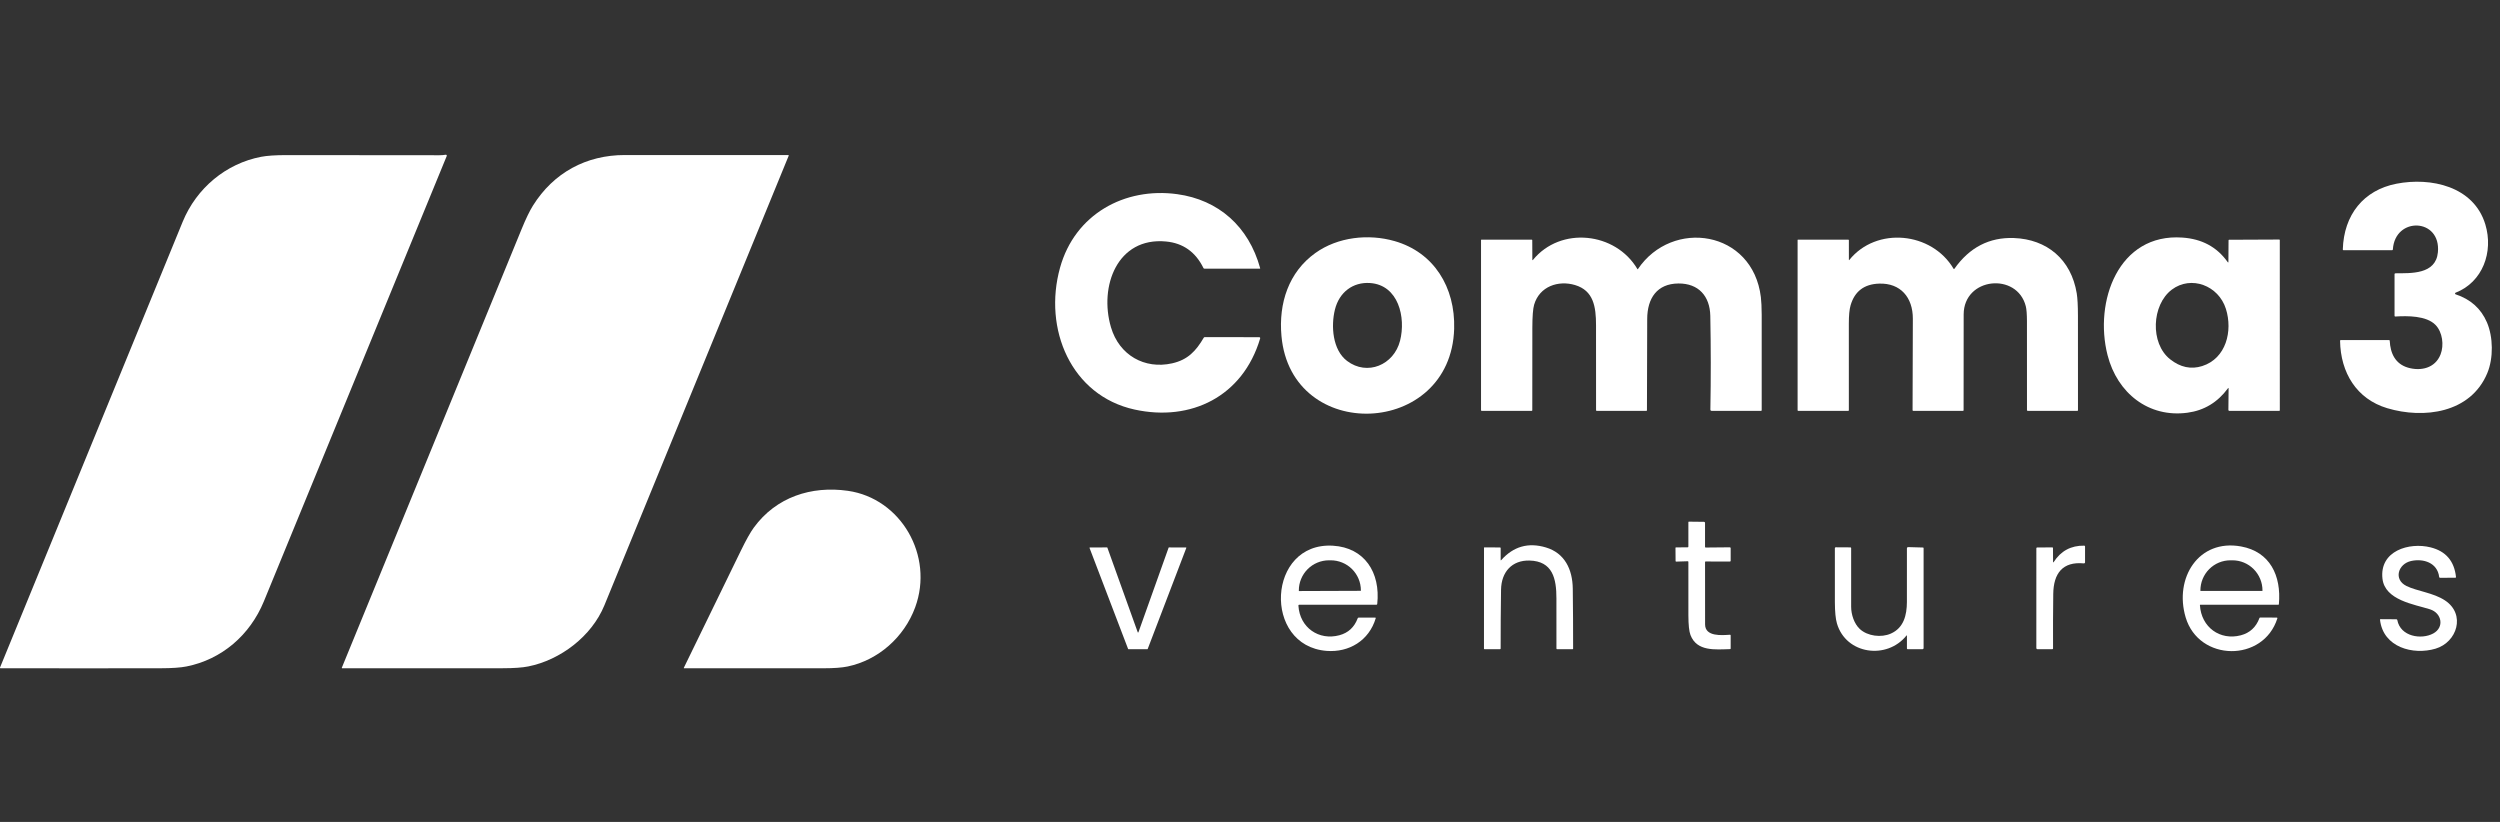
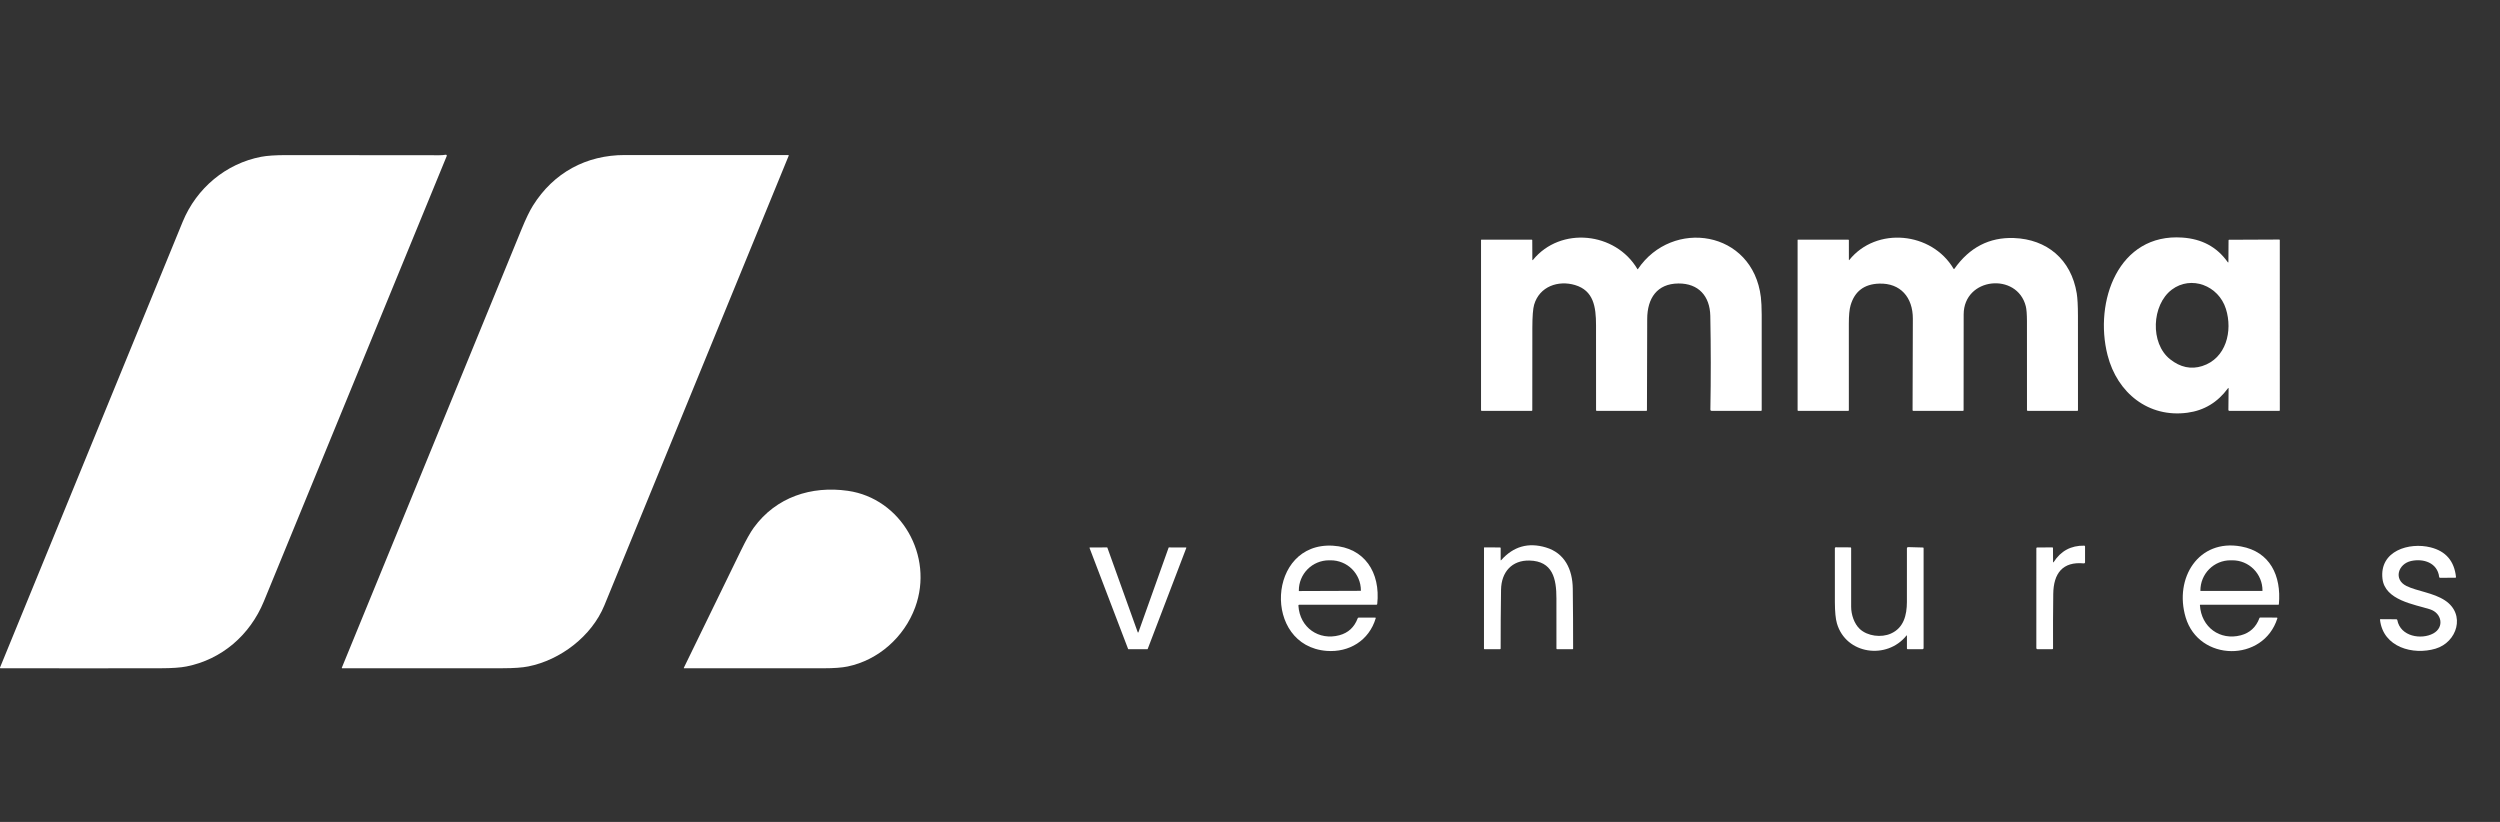
<svg xmlns="http://www.w3.org/2000/svg" width="146" height="48" viewBox="0 0 146 48" fill="none">
  <rect x="0" y="0" width="146" height="48" fill="#333333" stroke="none" />
  <g clip-path="url(#clip0_2528_4253)">
    <path d="M10.667 12.955C11.479 10.976 13.206 9.55 15.247 9.158C15.594 9.091 16.091 9.058 16.738 9.058C19.712 9.058 22.687 9.061 25.663 9.066C25.787 9.066 25.91 9.056 26.031 9.036C26.04 9.034 26.05 9.035 26.059 9.039C26.068 9.042 26.076 9.048 26.082 9.056C26.088 9.064 26.092 9.073 26.093 9.083C26.094 9.093 26.093 9.103 26.089 9.112C22.535 17.777 18.976 26.446 15.41 35.119C14.595 37.099 12.94 38.517 10.887 38.922C10.542 38.99 10.046 39.025 9.396 39.026C6.273 39.032 3.149 39.032 0.025 39.025C-0.002 39.025 -0.01 39.012 0 38.986C3.555 30.308 7.11 21.631 10.667 12.955Z" fill="white" />
    <path d="M35.296 35.352C34.552 37.166 32.718 38.549 30.85 38.92C30.501 38.99 30.005 39.025 29.36 39.025C26.237 39.028 23.112 39.029 19.984 39.027C19.98 39.026 19.977 39.026 19.973 39.024C19.97 39.022 19.967 39.019 19.965 39.016C19.963 39.012 19.961 39.008 19.961 39.005C19.961 39 19.961 38.996 19.963 38.993C23.461 30.46 26.96 21.924 30.46 13.384C30.709 12.776 30.931 12.318 31.124 12.009C32.328 10.083 34.238 9.053 36.49 9.054C39.677 9.055 42.859 9.056 46.036 9.057C46.04 9.057 46.044 9.058 46.048 9.06C46.052 9.062 46.055 9.065 46.058 9.069C46.06 9.073 46.061 9.077 46.062 9.081C46.062 9.086 46.062 9.09 46.06 9.094C42.473 17.849 38.885 26.601 35.296 35.352Z" fill="white" />
-     <path d="M142.373 14.736C142.566 12.729 139.866 12.63 139.744 14.565C139.742 14.597 139.725 14.613 139.693 14.613H136.865C136.859 14.613 136.853 14.612 136.847 14.61C136.842 14.607 136.837 14.604 136.832 14.599C136.828 14.595 136.825 14.59 136.823 14.584C136.82 14.578 136.82 14.572 136.82 14.566C136.879 12.548 138.027 11.104 139.955 10.729C141.934 10.343 144.464 10.858 145.144 13.108C145.629 14.708 144.99 16.478 143.405 17.094C143.396 17.098 143.387 17.104 143.382 17.113C143.376 17.121 143.374 17.131 143.374 17.142C143.374 17.152 143.378 17.162 143.384 17.17C143.39 17.178 143.398 17.184 143.407 17.188C144.28 17.475 144.89 18.021 145.236 18.824C145.605 19.68 145.623 20.915 145.257 21.793C144.28 24.136 141.54 24.474 139.412 23.838C137.627 23.303 136.688 21.767 136.66 19.903C136.66 19.898 136.661 19.892 136.663 19.887C136.665 19.882 136.668 19.877 136.671 19.874C136.675 19.87 136.679 19.867 136.684 19.864C136.689 19.863 136.694 19.861 136.699 19.861H139.522C139.546 19.861 139.558 19.874 139.56 19.898C139.595 20.638 139.889 21.255 140.628 21.471C141.364 21.685 142.211 21.51 142.528 20.7C142.74 20.16 142.643 19.398 142.237 18.979C141.704 18.429 140.59 18.442 139.887 18.485C139.857 18.487 139.841 18.472 139.841 18.441V16.014C139.841 15.979 139.858 15.962 139.891 15.961C140.785 15.951 142.248 16.044 142.373 14.736Z" fill="white" />
-     <path d="M66.26 23.918C62.549 23.104 60.912 19.208 61.907 15.631C62.774 12.512 65.677 10.919 68.747 11.339C71.159 11.669 72.923 13.223 73.593 15.66C73.594 15.664 73.594 15.667 73.594 15.671C73.593 15.675 73.591 15.678 73.589 15.681C73.587 15.684 73.585 15.686 73.581 15.688C73.578 15.689 73.575 15.69 73.572 15.69H70.339C70.312 15.69 70.293 15.678 70.281 15.653C69.819 14.713 69.089 14.196 68.094 14.103C65.251 13.836 64.176 16.719 64.881 19.113C65.363 20.747 66.845 21.579 68.451 21.219C69.365 21.014 69.84 20.504 70.298 19.724C70.304 19.713 70.314 19.703 70.325 19.697C70.336 19.691 70.349 19.687 70.361 19.687L73.539 19.692C73.548 19.692 73.557 19.694 73.565 19.698C73.572 19.702 73.58 19.708 73.585 19.715C73.59 19.722 73.594 19.73 73.595 19.739C73.597 19.748 73.596 19.757 73.593 19.766C72.582 23.164 69.545 24.638 66.26 23.918Z" fill="white" />
-     <path d="M84.923 19.2C84.737 25.549 75.41 25.919 74.838 19.629C74.662 17.702 75.262 15.889 76.816 14.777C78.131 13.834 79.924 13.645 81.441 14.079C83.739 14.735 84.994 16.772 84.923 19.2ZM78.668 21.078C79.846 21.971 81.402 21.315 81.763 19.901C82.112 18.535 81.669 16.644 80.014 16.529C79.01 16.459 78.212 17.068 77.961 18.074C77.722 19.029 77.815 20.432 78.668 21.078Z" fill="white" />
    <path d="M130.112 22.677C129.509 23.496 128.721 23.972 127.747 24.103C125.478 24.408 123.647 22.956 123.081 20.741C122.283 17.613 123.708 13.607 127.46 13.875C128.566 13.954 129.446 14.396 130.094 15.302C130.124 15.343 130.139 15.338 130.139 15.288L130.147 14.039C130.147 14.014 130.159 14.002 130.182 14.002L133.108 13.989C133.117 13.989 133.125 13.992 133.131 13.999C133.137 14.005 133.14 14.014 133.14 14.023L133.141 23.959C133.141 23.983 133.129 23.995 133.106 23.995H130.188C130.175 23.995 130.162 23.99 130.153 23.98C130.143 23.97 130.138 23.956 130.138 23.942L130.15 22.689C130.15 22.645 130.138 22.641 130.112 22.677ZM126.736 20.982C127.332 21.453 127.957 21.585 128.609 21.378C130.007 20.933 130.399 19.332 129.994 18.042C129.562 16.665 127.956 16.069 126.832 16.916C125.659 17.801 125.553 20.047 126.736 20.982Z" fill="white" />
    <path d="M89.525 15.18C91.13 13.207 94.346 13.543 95.626 15.715C95.634 15.73 95.644 15.73 95.653 15.716C97.658 12.743 102.364 13.443 102.835 17.356C102.866 17.614 102.881 17.954 102.883 18.377C102.885 20.237 102.885 22.096 102.883 23.956C102.883 23.981 102.87 23.994 102.845 23.994H99.965C99.912 23.994 99.885 23.967 99.886 23.913C99.919 22.087 99.917 20.266 99.882 18.451C99.859 17.296 99.199 16.546 98.019 16.555C96.775 16.565 96.2 17.413 96.197 18.631C96.191 20.406 96.186 22.182 96.182 23.957C96.182 23.982 96.17 23.994 96.146 23.994H93.248C93.222 23.994 93.21 23.981 93.21 23.955C93.21 22.299 93.209 20.645 93.208 18.99C93.208 17.916 93.064 16.97 91.983 16.647C91.008 16.355 89.906 16.722 89.593 17.796C89.525 18.028 89.491 18.477 89.489 19.141C89.485 20.745 89.484 22.349 89.486 23.954C89.486 23.981 89.474 23.994 89.449 23.994H86.529C86.519 23.994 86.51 23.99 86.502 23.983C86.496 23.976 86.492 23.966 86.492 23.956V14.019C86.492 14.004 86.499 13.997 86.513 13.997L89.454 13.995C89.462 13.995 89.469 13.999 89.475 14.005C89.481 14.011 89.484 14.018 89.484 14.027L89.489 15.167C89.489 15.206 89.502 15.21 89.525 15.18Z" fill="white" />
    <path d="M111.71 18.614C111.714 17.362 110.983 16.525 109.748 16.563C108.87 16.589 108.312 17.012 108.074 17.831C108.005 18.069 107.971 18.426 107.972 18.902C107.976 20.588 107.976 22.273 107.973 23.956C107.973 23.982 107.961 23.995 107.936 23.995H105.018C104.993 23.995 104.98 23.982 104.98 23.956V14.019C104.98 14.004 104.988 13.996 105.002 13.996L107.944 13.998C107.947 13.998 107.952 13.999 107.955 14.001C107.959 14.002 107.962 14.005 107.965 14.008C107.968 14.01 107.97 14.014 107.972 14.018C107.973 14.021 107.974 14.025 107.974 14.029L107.975 15.18C107.975 15.183 107.976 15.185 107.978 15.187C107.978 15.189 107.981 15.191 107.983 15.191C107.985 15.192 107.987 15.192 107.989 15.191C107.992 15.191 107.994 15.189 107.995 15.187C109.582 13.212 112.823 13.543 114.088 15.696C114.102 15.722 114.118 15.723 114.135 15.699C115.019 14.447 116.179 13.848 117.614 13.901C119.539 13.972 120.957 15.146 121.282 17.134C121.327 17.411 121.351 17.85 121.352 18.451C121.355 20.286 121.356 22.121 121.354 23.956C121.354 23.982 121.341 23.995 121.315 23.995H118.419C118.408 23.995 118.397 23.99 118.388 23.982C118.381 23.974 118.376 23.963 118.376 23.951C118.381 22.214 118.38 20.483 118.374 18.758C118.372 18.347 118.35 18.057 118.307 17.887C117.801 15.883 114.682 16.189 114.678 18.363C114.673 20.226 114.672 22.09 114.674 23.955C114.674 23.982 114.661 23.995 114.635 23.995H111.737C111.708 23.995 111.693 23.98 111.694 23.95C111.7 22.168 111.706 20.389 111.71 18.614Z" fill="white" />
    <path d="M49.515 28.664C52.617 29.107 54.553 32.453 53.447 35.467C52.807 37.209 51.299 38.548 49.502 38.923C49.17 38.992 48.703 39.027 48.102 39.027C45.384 39.029 42.667 39.029 39.952 39.028C39.949 39.027 39.946 39.027 39.943 39.025C39.94 39.023 39.938 39.021 39.936 39.018C39.935 39.016 39.934 39.012 39.934 39.009C39.934 39.006 39.934 39.003 39.935 39C41.046 36.716 42.159 34.431 43.274 32.145C43.573 31.532 43.822 31.089 44.021 30.815C45.32 29.03 47.382 28.359 49.515 28.664Z" fill="white" />
-     <path d="M99.613 31.976L101.019 31.963C101.026 31.963 101.032 31.964 101.039 31.967C101.045 31.97 101.051 31.973 101.056 31.978C101.06 31.983 101.064 31.989 101.067 31.995C101.069 32.002 101.071 32.009 101.071 32.016V32.748C101.071 32.779 101.056 32.794 101.026 32.794L99.605 32.791C99.597 32.791 99.59 32.795 99.584 32.8C99.578 32.806 99.575 32.814 99.575 32.822C99.571 34.032 99.572 35.246 99.577 36.465C99.579 37.197 100.567 37.098 101.029 37.069C101.034 37.069 101.04 37.07 101.045 37.072C101.05 37.073 101.054 37.076 101.058 37.08C101.063 37.084 101.065 37.089 101.068 37.094C101.07 37.099 101.071 37.104 101.071 37.11V37.87C101.071 37.895 101.059 37.908 101.034 37.909C100.179 37.93 99.096 38.06 98.724 37.085C98.644 36.876 98.604 36.496 98.602 35.947C98.599 34.907 98.599 33.864 98.601 32.817C98.601 32.812 98.601 32.806 98.598 32.801C98.597 32.796 98.594 32.792 98.59 32.788C98.587 32.785 98.582 32.782 98.578 32.78C98.573 32.778 98.567 32.777 98.562 32.777L97.891 32.798C97.867 32.799 97.854 32.787 97.854 32.762L97.848 31.996C97.848 31.989 97.851 31.982 97.856 31.976C97.861 31.971 97.868 31.968 97.876 31.968L98.558 31.964C98.587 31.964 98.601 31.949 98.601 31.92V30.498C98.601 30.476 98.612 30.465 98.633 30.465L99.519 30.475C99.534 30.476 99.548 30.482 99.558 30.492C99.568 30.503 99.574 30.517 99.574 30.532V31.936C99.574 31.963 99.587 31.976 99.613 31.976Z" fill="white" />
    <path d="M87.668 32.714C88.381 31.911 89.252 31.663 90.281 31.971C91.372 32.297 91.836 33.241 91.85 34.381C91.865 35.548 91.871 36.716 91.87 37.884C91.87 37.891 91.867 37.899 91.861 37.904C91.856 37.91 91.849 37.913 91.841 37.913H90.936C90.909 37.913 90.896 37.9 90.896 37.873C90.893 36.898 90.893 35.925 90.895 34.953C90.898 33.794 90.677 32.767 89.32 32.736C88.298 32.712 87.678 33.402 87.661 34.439C87.644 35.586 87.636 36.731 87.638 37.874C87.638 37.885 87.633 37.895 87.627 37.902C87.619 37.909 87.61 37.913 87.599 37.913H86.693C86.686 37.913 86.678 37.91 86.672 37.904C86.667 37.898 86.664 37.891 86.664 37.883L86.666 31.985C86.666 31.98 86.668 31.976 86.671 31.973C86.674 31.97 86.678 31.968 86.683 31.968L87.601 31.971C87.627 31.971 87.639 31.984 87.639 32.011V32.703C87.639 32.732 87.649 32.736 87.668 32.714Z" fill="white" />
    <path d="M119.935 32.825C120.352 32.175 120.946 31.855 121.717 31.866C121.75 31.866 121.767 31.884 121.767 31.917V32.839C121.767 32.847 121.765 32.856 121.762 32.864C121.758 32.872 121.753 32.879 121.746 32.885C121.74 32.891 121.733 32.896 121.725 32.898C121.717 32.901 121.708 32.902 121.699 32.902C120.456 32.783 119.924 33.485 119.91 34.689C119.896 35.748 119.893 36.808 119.898 37.869C119.898 37.898 119.883 37.913 119.855 37.913H118.988C118.97 37.913 118.953 37.906 118.941 37.893C118.929 37.88 118.922 37.863 118.922 37.845L118.923 32.021C118.923 31.99 118.938 31.974 118.968 31.974L119.853 31.967C119.88 31.966 119.894 31.98 119.894 32.007L119.899 32.813C119.899 32.858 119.911 32.862 119.935 32.825Z" fill="white" />
    <path d="M75.827 35.367C75.906 36.661 77.026 37.42 78.221 37.098C78.738 36.959 79.094 36.63 79.288 36.111C79.299 36.082 79.32 36.068 79.349 36.068H80.314C80.319 36.068 80.324 36.069 80.327 36.071C80.332 36.073 80.335 36.076 80.338 36.08C80.341 36.084 80.342 36.088 80.343 36.093C80.344 36.098 80.344 36.102 80.342 36.107C79.951 37.417 78.778 38.112 77.477 38.012C73.724 37.723 73.995 31.639 77.845 31.869C79.681 31.979 80.63 33.425 80.431 35.272C80.43 35.285 80.424 35.296 80.415 35.305C80.405 35.313 80.393 35.318 80.381 35.318H75.872C75.84 35.318 75.824 35.334 75.827 35.367ZM75.864 34.517L79.463 34.504C79.465 34.504 79.467 34.504 79.468 34.503C79.47 34.503 79.471 34.502 79.473 34.501C79.473 34.499 79.475 34.498 79.475 34.496C79.475 34.495 79.476 34.493 79.476 34.491V34.477C79.475 34.245 79.429 34.017 79.34 33.803C79.25 33.59 79.121 33.396 78.957 33.233C78.793 33.07 78.598 32.941 78.385 32.854C78.17 32.766 77.942 32.721 77.71 32.722H77.606C77.139 32.724 76.692 32.911 76.363 33.242C76.034 33.574 75.85 34.022 75.852 34.489V34.504C75.852 34.505 75.852 34.507 75.853 34.509C75.853 34.51 75.855 34.512 75.855 34.513C75.857 34.514 75.858 34.515 75.86 34.516C75.861 34.516 75.863 34.517 75.864 34.517Z" fill="white" />
    <path d="M132.998 36.113C132.183 38.693 128.412 38.653 127.641 36.051C126.962 33.762 128.393 31.459 130.879 31.913C132.564 32.22 133.237 33.614 133.087 35.283C133.086 35.306 133.073 35.318 133.051 35.318H128.494C128.491 35.318 128.489 35.318 128.487 35.319C128.484 35.32 128.482 35.322 128.48 35.324C128.478 35.326 128.477 35.328 128.476 35.331C128.475 35.333 128.475 35.336 128.475 35.338C128.552 36.636 129.652 37.419 130.862 37.102C131.391 36.963 131.755 36.627 131.952 36.094C131.961 36.074 131.975 36.063 131.997 36.063L132.965 36.067C132.97 36.067 132.976 36.069 132.981 36.071C132.986 36.074 132.99 36.077 132.993 36.082C132.996 36.086 132.998 36.091 132.999 36.097C133 36.102 133 36.108 132.998 36.113ZM128.516 34.51H132.115C132.119 34.51 132.122 34.509 132.124 34.506C132.127 34.504 132.129 34.5 132.129 34.496V34.485C132.129 34.017 131.944 33.569 131.615 33.238C131.287 32.907 130.841 32.722 130.376 32.722H130.256C129.791 32.722 129.345 32.907 129.016 33.238C128.687 33.569 128.503 34.017 128.503 34.485V34.496C128.503 34.5 128.504 34.504 128.506 34.506C128.509 34.509 128.512 34.51 128.516 34.51Z" fill="white" />
    <path d="M141.914 35.584C140.995 35.293 139.28 35.055 139.136 33.797C138.951 32.164 140.7 31.653 141.947 31.966C142.835 32.188 143.33 32.765 143.43 33.696C143.433 33.725 143.42 33.74 143.391 33.74L142.5 33.743C142.47 33.743 142.452 33.727 142.448 33.697C142.346 32.853 141.516 32.606 140.809 32.762C140.051 32.929 139.766 33.839 140.533 34.219C141.157 34.529 142.109 34.612 142.794 35.069C144.012 35.881 143.494 37.507 142.238 37.882C140.93 38.272 139.177 37.81 138.993 36.198C138.992 36.193 138.992 36.188 138.993 36.184C138.995 36.179 138.998 36.175 139.001 36.171C139.004 36.167 139.008 36.164 139.012 36.162C139.016 36.16 139.021 36.159 139.026 36.159L139.949 36.165C139.962 36.165 139.974 36.17 139.983 36.178C139.993 36.186 140 36.197 140.002 36.209C140.185 37.184 141.412 37.369 142.101 36.995C142.763 36.637 142.603 35.803 141.914 35.584Z" fill="white" />
    <path d="M66.485 36.923L68.246 31.985C68.247 31.98 68.25 31.977 68.254 31.974C68.258 31.971 68.262 31.97 68.267 31.97L69.259 31.972C69.262 31.972 69.265 31.973 69.269 31.974C69.272 31.976 69.275 31.979 69.277 31.982C69.279 31.985 69.28 31.989 69.281 31.992C69.281 31.996 69.281 32 69.279 32.003L67.026 37.898C67.025 37.902 67.022 37.906 67.018 37.909C67.015 37.911 67.011 37.913 67.007 37.913H65.901C65.896 37.913 65.892 37.911 65.888 37.909C65.885 37.906 65.882 37.902 65.881 37.898L63.631 32.005C63.629 32.001 63.629 31.998 63.629 31.994C63.629 31.99 63.631 31.987 63.633 31.983C63.635 31.98 63.637 31.978 63.641 31.976C63.644 31.974 63.648 31.973 63.651 31.973L64.65 31.969C64.655 31.969 64.659 31.97 64.663 31.973C64.666 31.976 64.669 31.98 64.671 31.984L66.443 36.923C66.445 36.928 66.448 36.931 66.451 36.934C66.455 36.937 66.46 36.938 66.464 36.938C66.469 36.938 66.474 36.937 66.477 36.934C66.481 36.931 66.484 36.928 66.485 36.923Z" fill="white" />
    <path d="M111.338 37.116C110.195 38.544 107.801 38.221 107.276 36.404C107.2 36.142 107.16 35.736 107.157 35.185C107.151 34.146 107.151 33.091 107.156 32.019C107.156 32.011 107.157 32.004 107.16 31.997C107.163 31.99 107.167 31.984 107.172 31.978C107.177 31.973 107.184 31.969 107.19 31.966C107.197 31.963 107.204 31.962 107.211 31.962L108.066 31.967C108.093 31.968 108.106 31.982 108.107 32.009C108.111 33.153 108.111 34.294 108.107 35.432C108.106 35.892 108.287 36.432 108.613 36.734C109.067 37.154 109.865 37.25 110.424 37.002C111.176 36.67 111.36 35.929 111.363 35.159C111.365 34.111 111.366 33.067 111.364 32.026C111.364 32.016 111.365 32.006 111.369 31.997C111.373 31.988 111.379 31.979 111.385 31.972C111.392 31.965 111.4 31.96 111.41 31.956C111.419 31.953 111.428 31.951 111.438 31.951L112.302 31.975C112.326 31.976 112.338 31.988 112.338 32.013V37.848C112.338 37.865 112.331 37.882 112.319 37.894C112.307 37.906 112.291 37.913 112.275 37.913H111.402C111.392 37.913 111.382 37.909 111.376 37.902C111.368 37.895 111.365 37.885 111.365 37.874V37.126C111.365 37.097 111.356 37.094 111.338 37.116Z" fill="white" />
  </g>
  <defs>
    <clipPath id="clip0_2528_4253">
      <rect width="146" height="48" fill="white" />
    </clipPath>
  </defs>
</svg>